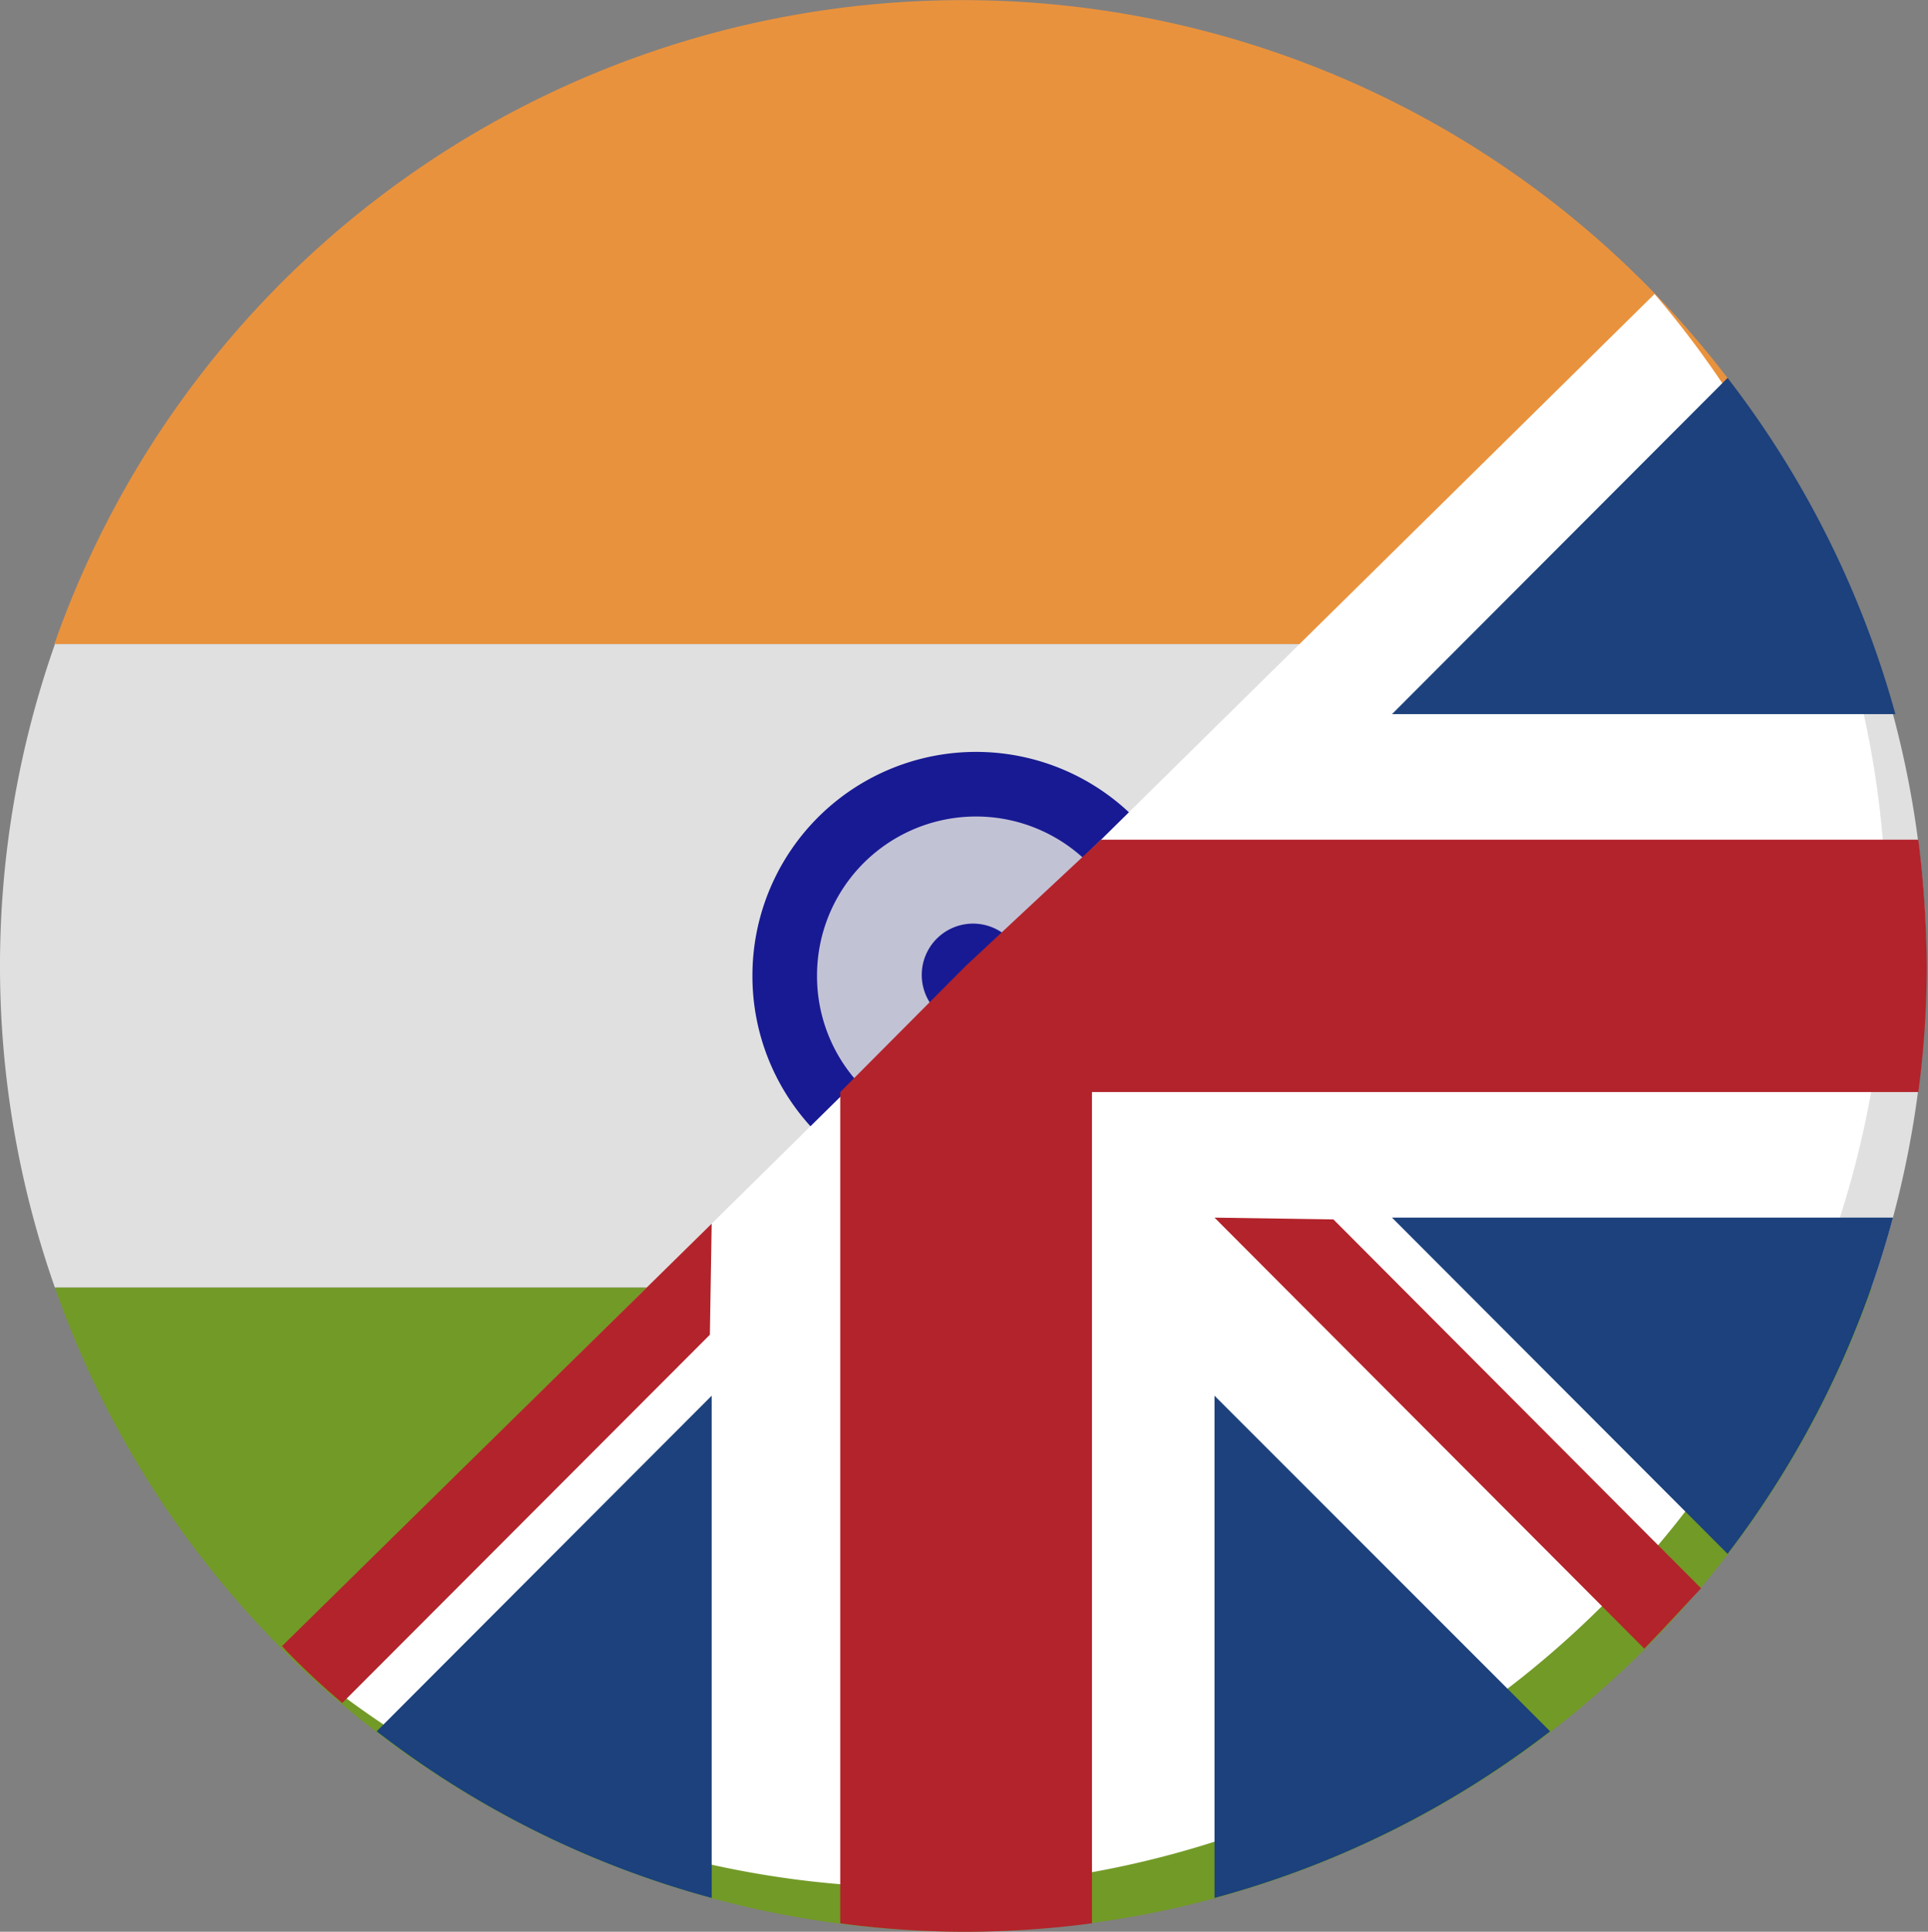
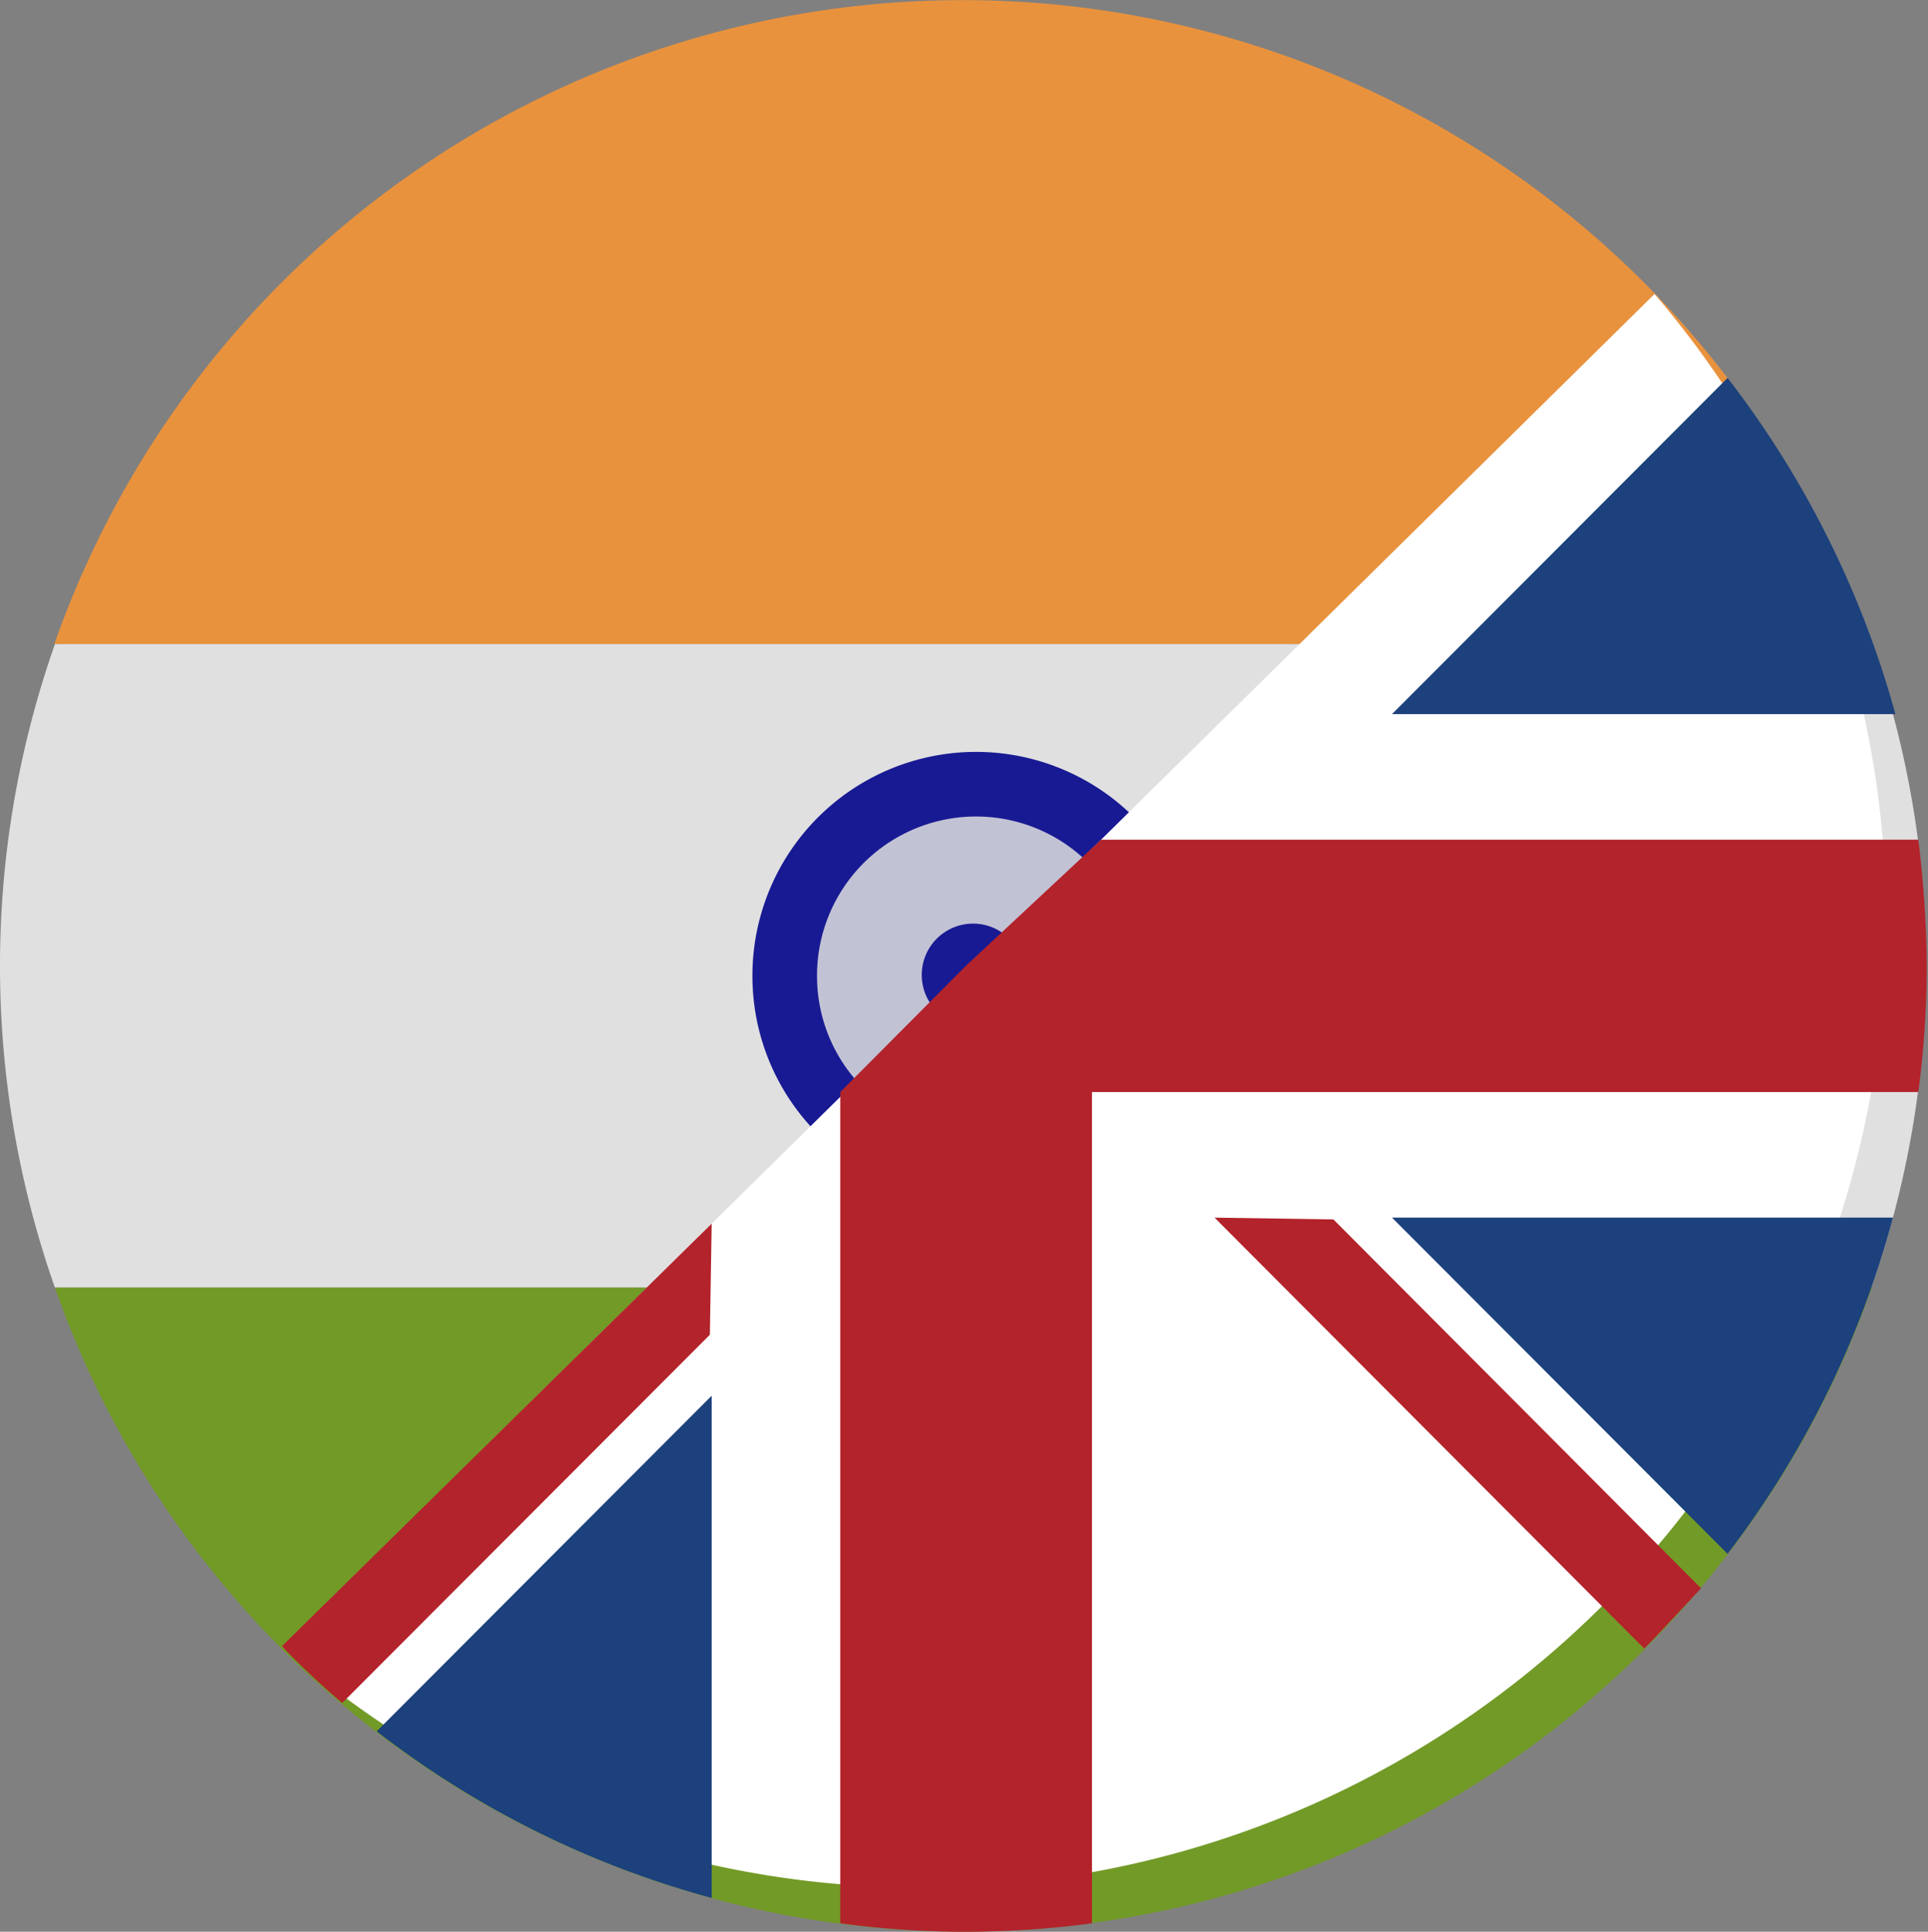
<svg xmlns="http://www.w3.org/2000/svg" viewBox="0 0 31.94 32">
  <rect x="0" y="0" width="31.94" height="32" fill="#808080" stroke="none" />
  <defs>
    <style>.cls-1{fill:#e9923d;}.cls-2{fill:#e0e0e0;}.cls-3{fill:#729a27;}.cls-4,.cls-5{fill:#181a93;}.cls-4{fill-opacity:0.15;stroke:#181a93;stroke-width:1.07px;}.cls-5,.cls-6{fill-rule:evenodd;}.cls-6{fill:#fff;}.cls-7{fill:#1c417c;}.cls-8{fill:#b3232b;}</style>
  </defs>
  <g id="Layer_2" data-name="Layer 2">
    <g id="Layer_1-2" data-name="Layer 1">
      <path class="cls-1" d="M.91,10.67H31a15.95,15.95,0,0,0-30.1,0Z" />
      <path class="cls-2" d="M.91,10.67a16.06,16.06,0,0,0,0,10.66H31a16.06,16.06,0,0,0,0-10.66Z" />
      <path class="cls-3" d="M31,21.33H.91a15.95,15.95,0,0,0,30.1,0Z" />
      <path class="cls-4" d="M16.12,19.33A3.17,3.17,0,1,0,13,16.16,3.16,3.16,0,0,0,16.12,19.33Z" />
      <path class="cls-5" d="M16.12,17a.85.85,0,0,0,.85-.85.85.85,0,1,0-1.7,0A.85.85,0,0,0,16.12,17Z" />
      <path class="cls-6" d="M4.68,27.28A16,16,0,0,0,27.41,4.87Z" />
      <path class="cls-7" d="M31.4,11.83a16.11,16.11,0,0,0-2.78-5.57l-5.56,5.57Z" />
      <path class="cls-7" d="M6.24,28.68a15.8,15.8,0,0,0,5.55,2.76V23.12Z" />
-       <path class="cls-7" d="M20.12,31.44a15.85,15.85,0,0,0,5.56-2.76l-5.56-5.56Z" />
      <path class="cls-7" d="M23.06,20.17l5.56,5.57a16,16,0,0,0,2.74-5.57Z" />
      <path class="cls-8" d="M31.78,13.91H18.24L16,16l-2.08,2.09V31.86A15.68,15.68,0,0,0,16,32a16.18,16.18,0,0,0,2.09-.14V18.09H31.78A16,16,0,0,0,31.92,16,17.89,17.89,0,0,0,31.78,13.91Z" />
      <path class="cls-8" d="M20.12,20.17l7.12,7.14c.33-.34.64-.68.94-1l-6.09-6.11Z" />
      <path class="cls-8" d="M11.79,20.27l-7.12,7a13,13,0,0,0,1,.94l6.09-6.1Z" />
    </g>
  </g>
</svg>